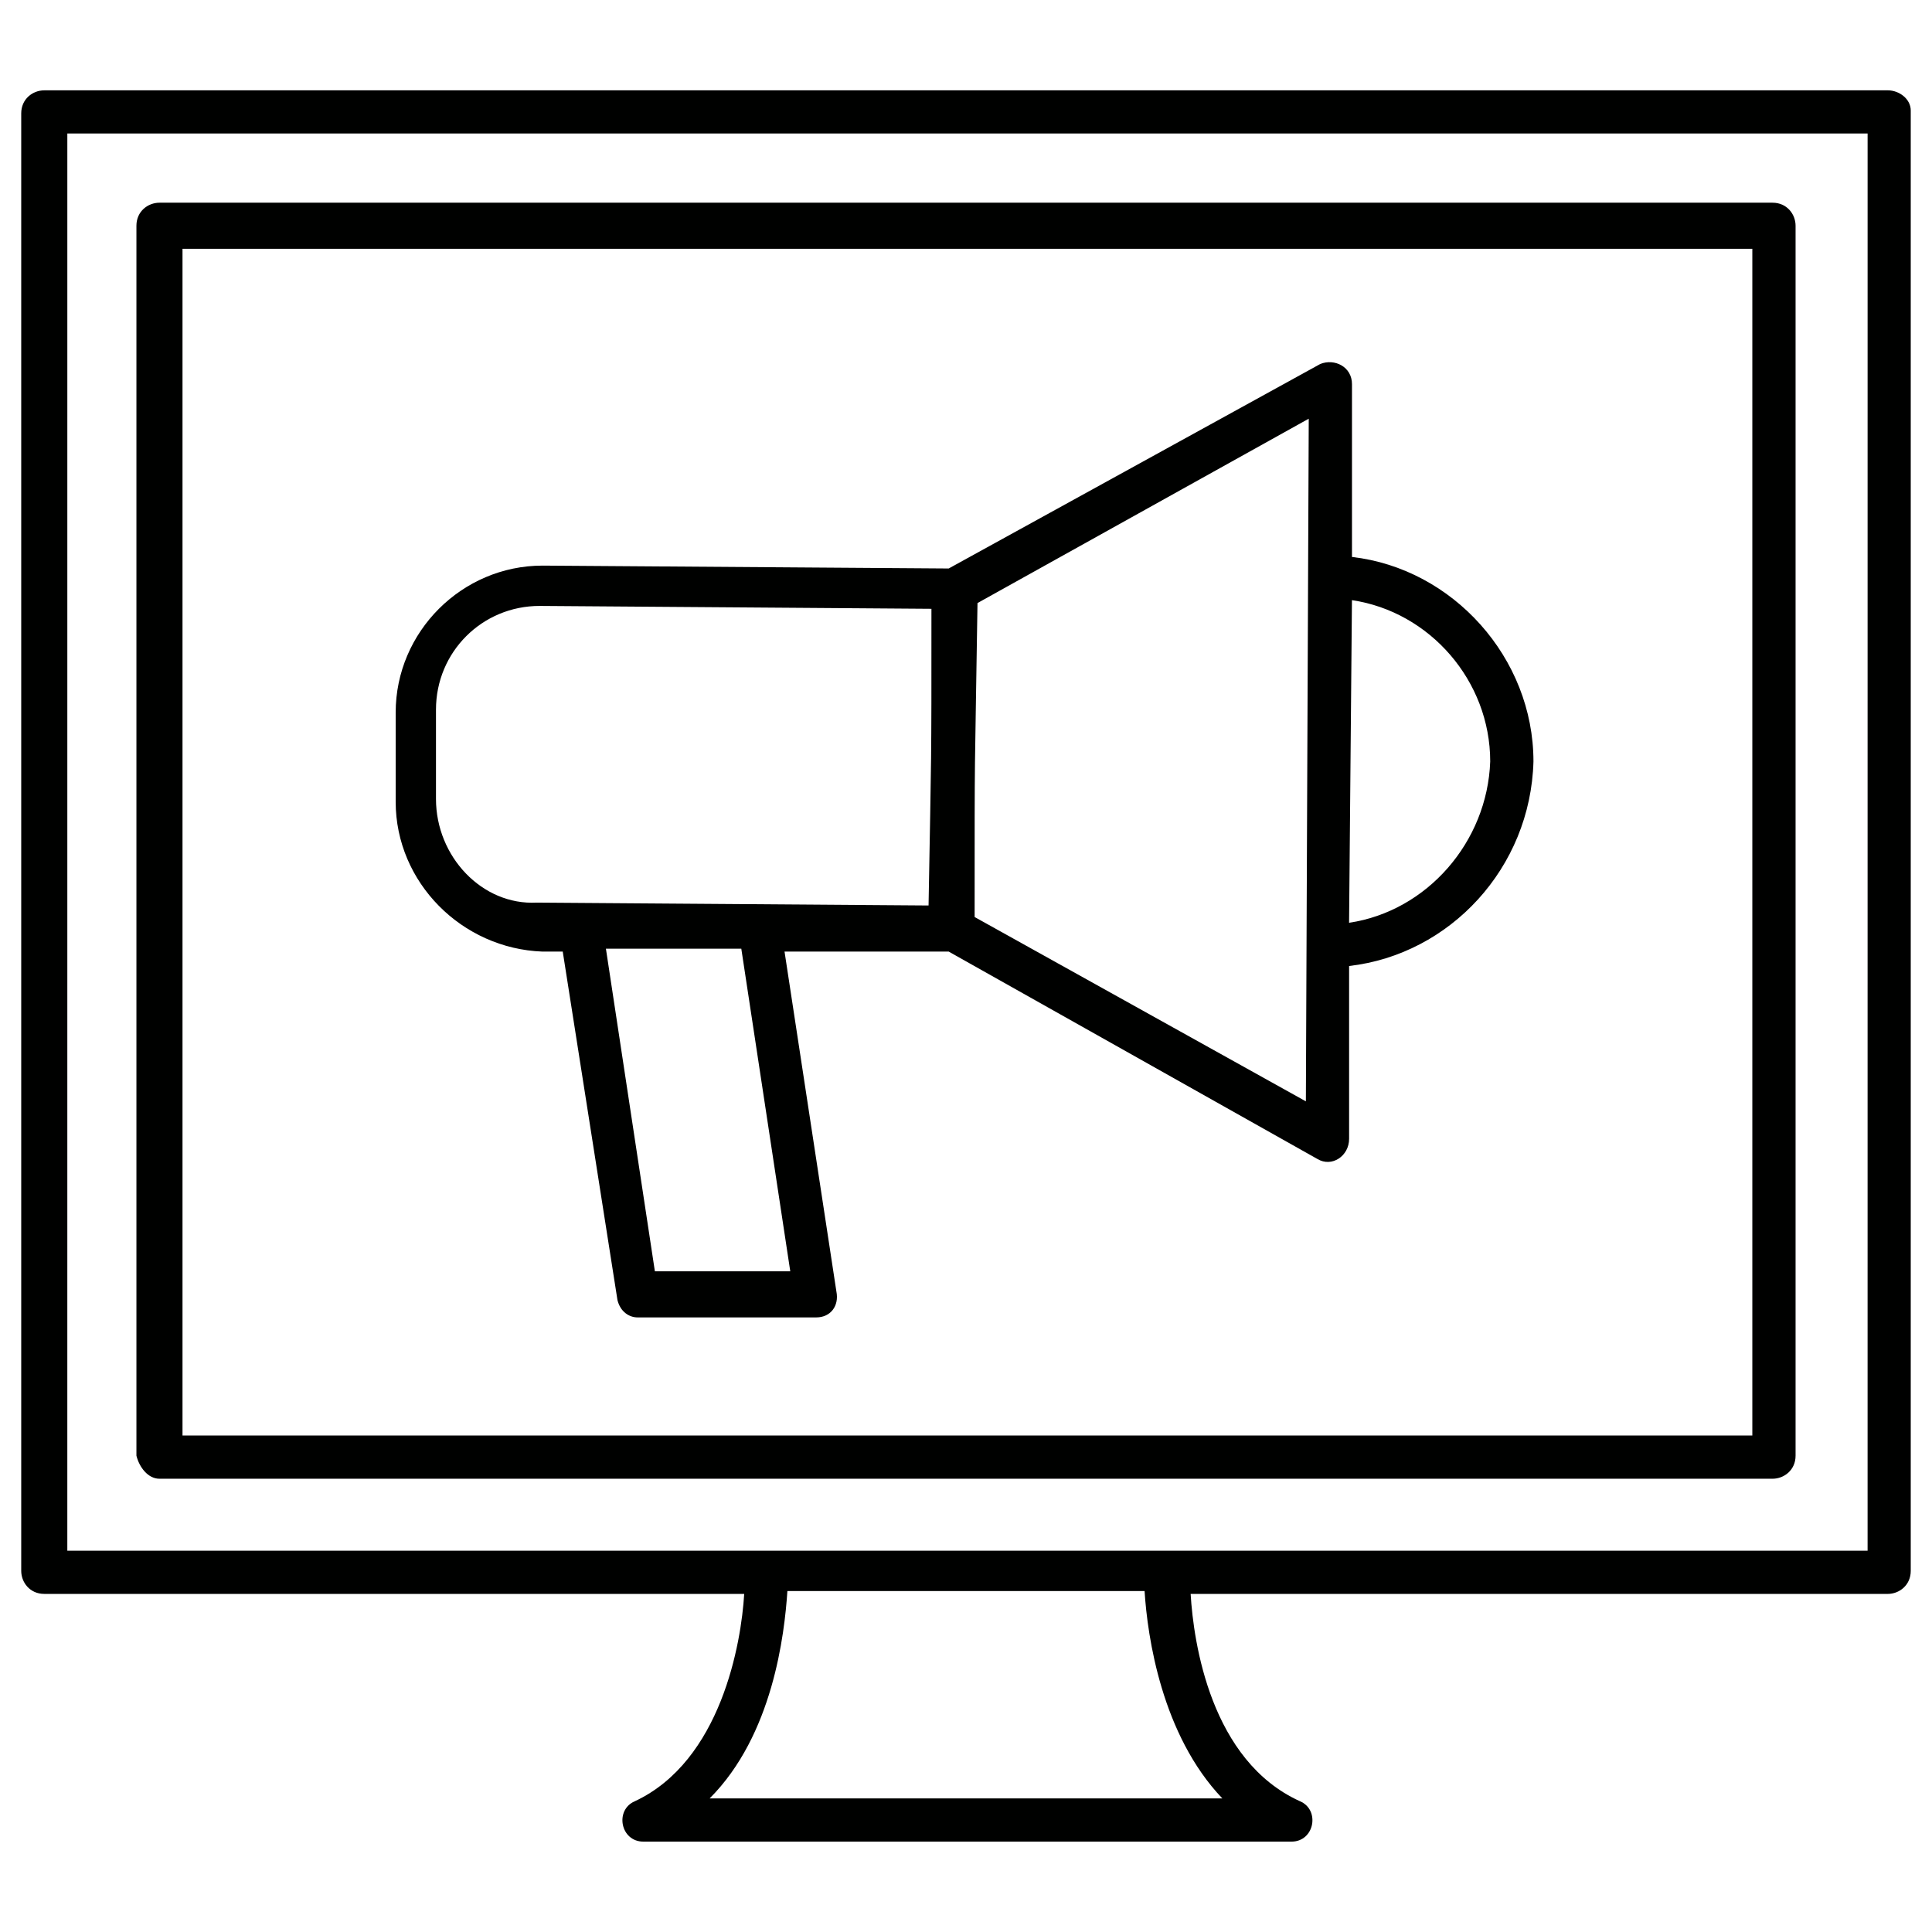
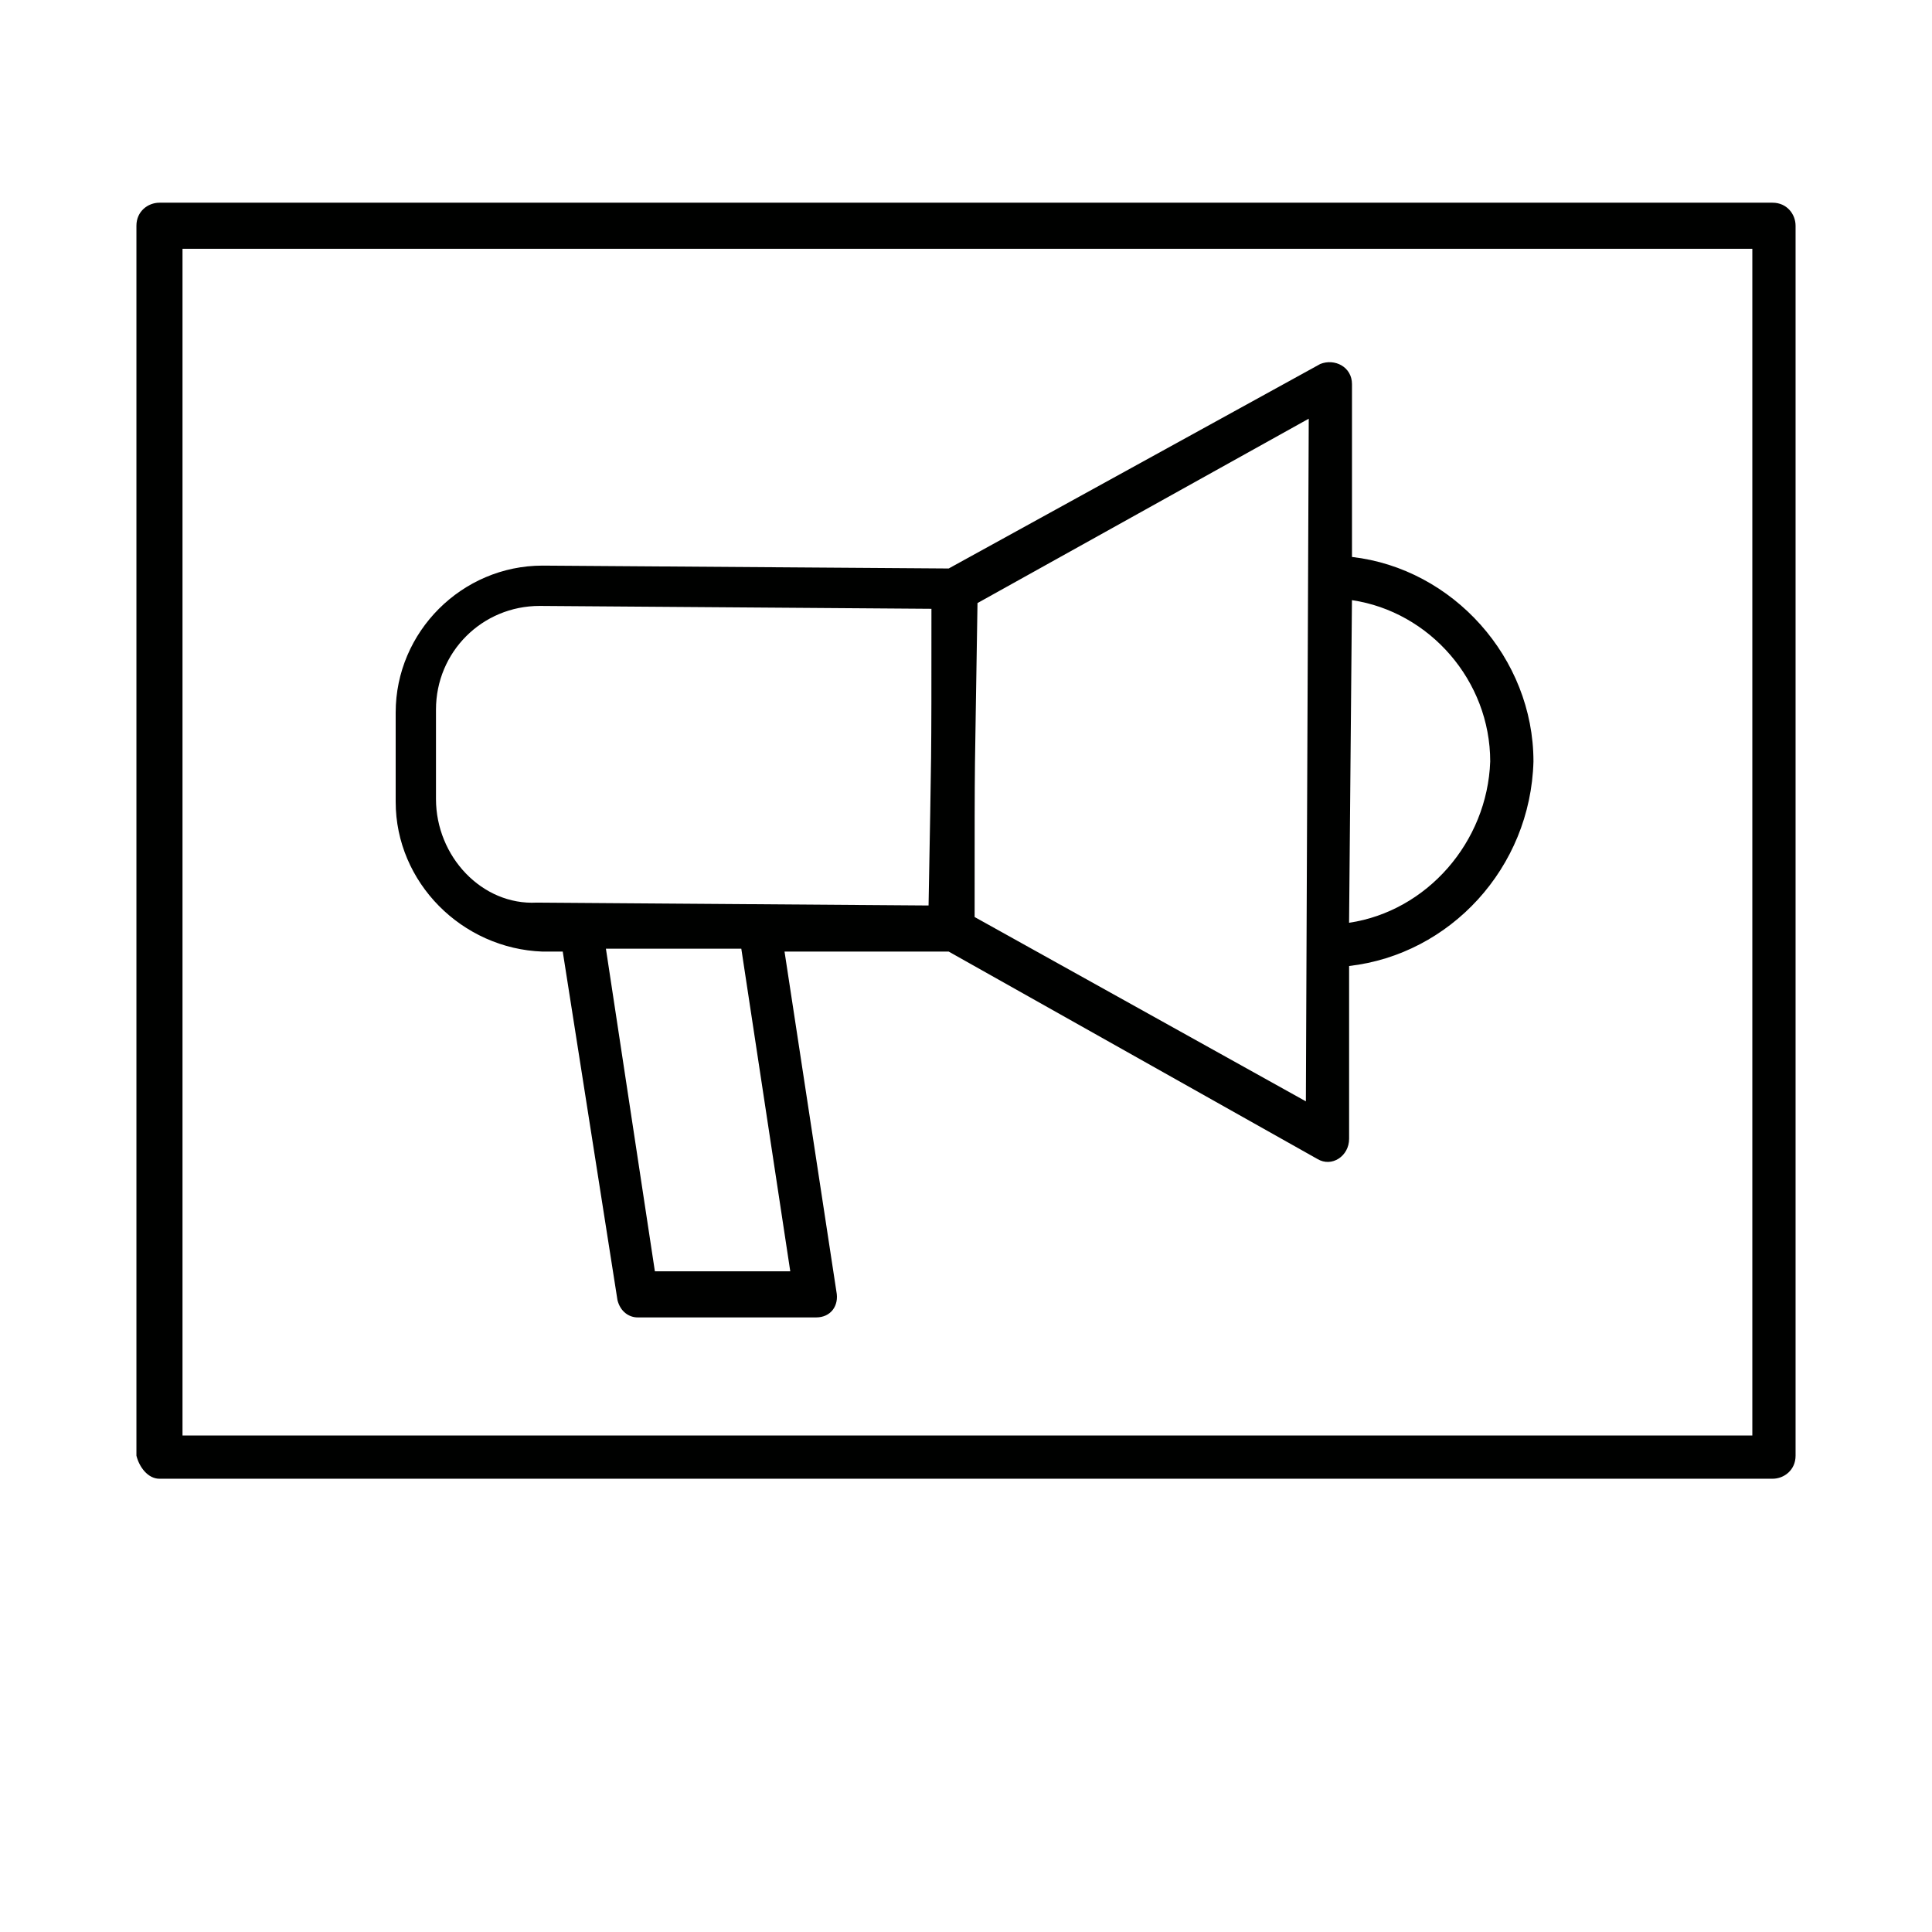
<svg xmlns="http://www.w3.org/2000/svg" width="800px" height="800px" version="1.1" viewBox="144 144 512 512">
  <g fill="#000100">
-     <path d="m644.27 167.94h-488.54c-3.055 0-6.106 2.289-6.106 6.106v386.25c0 3.055 2.289 6.106 6.106 6.106h185.49c-0.762 12.977-6.106 44.273-29.008 54.961-5.344 2.289-3.816 10.688 2.289 10.688h171.75c6.106 0 7.633-8.398 2.289-10.688-23.664-10.688-28.242-41.984-29.008-54.961l184.73 0.004c3.055 0 6.106-2.289 6.106-6.106v-387.02c0-3.055-3.051-5.344-6.106-5.344zm-176.33 452.66h-135.88c16.793-16.793 19.848-43.512 20.609-54.961h94.656c0.762 12.215 4.578 38.168 20.609 54.961zm170.99-65.648h-477.09l0.004-375.57h477.09z" />
    <path d="m186.26 535.88h427.48c3.055 0 6.106-2.289 6.106-6.106v-325.95c0-3.055-2.289-6.106-6.106-6.106h-427.48c-3.055 0-6.106 2.289-6.106 6.106v325.95c0.762 3.051 3.051 6.106 6.106 6.106zm6.106-325.95h416.02v314.5h-416.02z" />
    <path d="m502.29 291.6v-45.801c0-4.582-4.582-6.871-8.398-5.344l-98.473 54.199-107.63-0.762c-21.375 0-38.93 17.559-38.93 38.93v23.664c0 21.375 17.559 38.93 38.93 39.695h5.344l14.504 92.363c0.762 3.055 3.055 4.582 5.344 4.582h47.328c3.816 0 6.106-3.055 5.344-6.871l-13.742-90.074h43.512l97.707 54.961c3.816 2.289 8.398-0.762 8.398-5.344v-45.801c26.719-3.055 48.09-25.953 48.855-54.199 0-27.48-21.375-51.145-48.09-54.199zm-242.75 64.121v-23.664c0-15.266 12.215-27.48 27.48-27.48l103.82 0.762c0 44.273 0 35.113-0.762 78.625 0 0-103.05-0.762-103.82-0.762-14.504 0.766-26.719-12.211-26.719-27.48zm93.891 125.19h-35.879l-12.977-85.496h35.879zm48.855-93.891c0-49.617 0-32.062 0.762-83.203l87.785-48.859-0.762 180.91zm99.234 1.523 0.762-85.496c20.609 3.055 36.641 21.375 36.641 42.746-0.762 21.379-16.793 39.699-37.402 42.75z" />
  </g>
</svg>